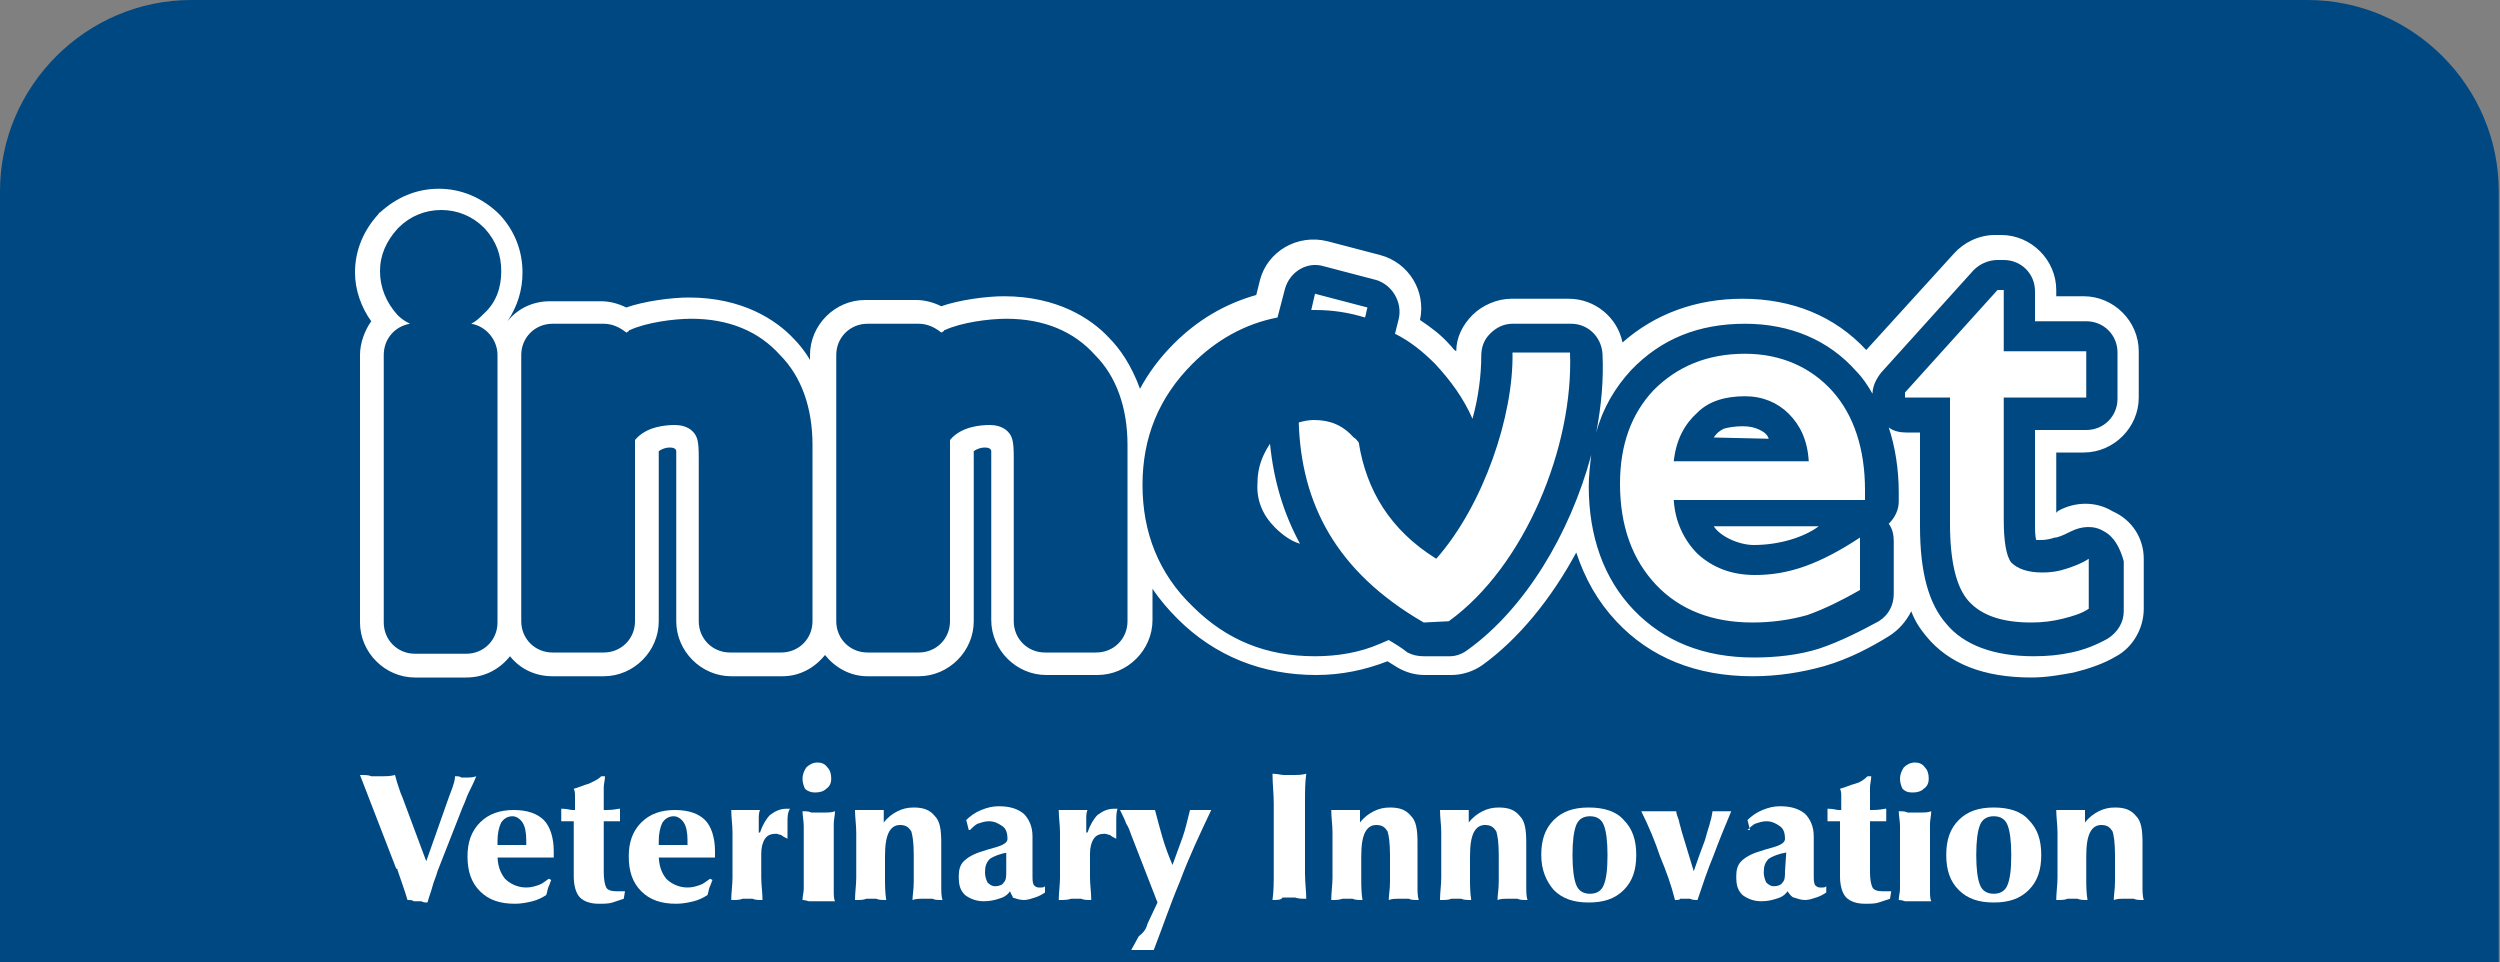
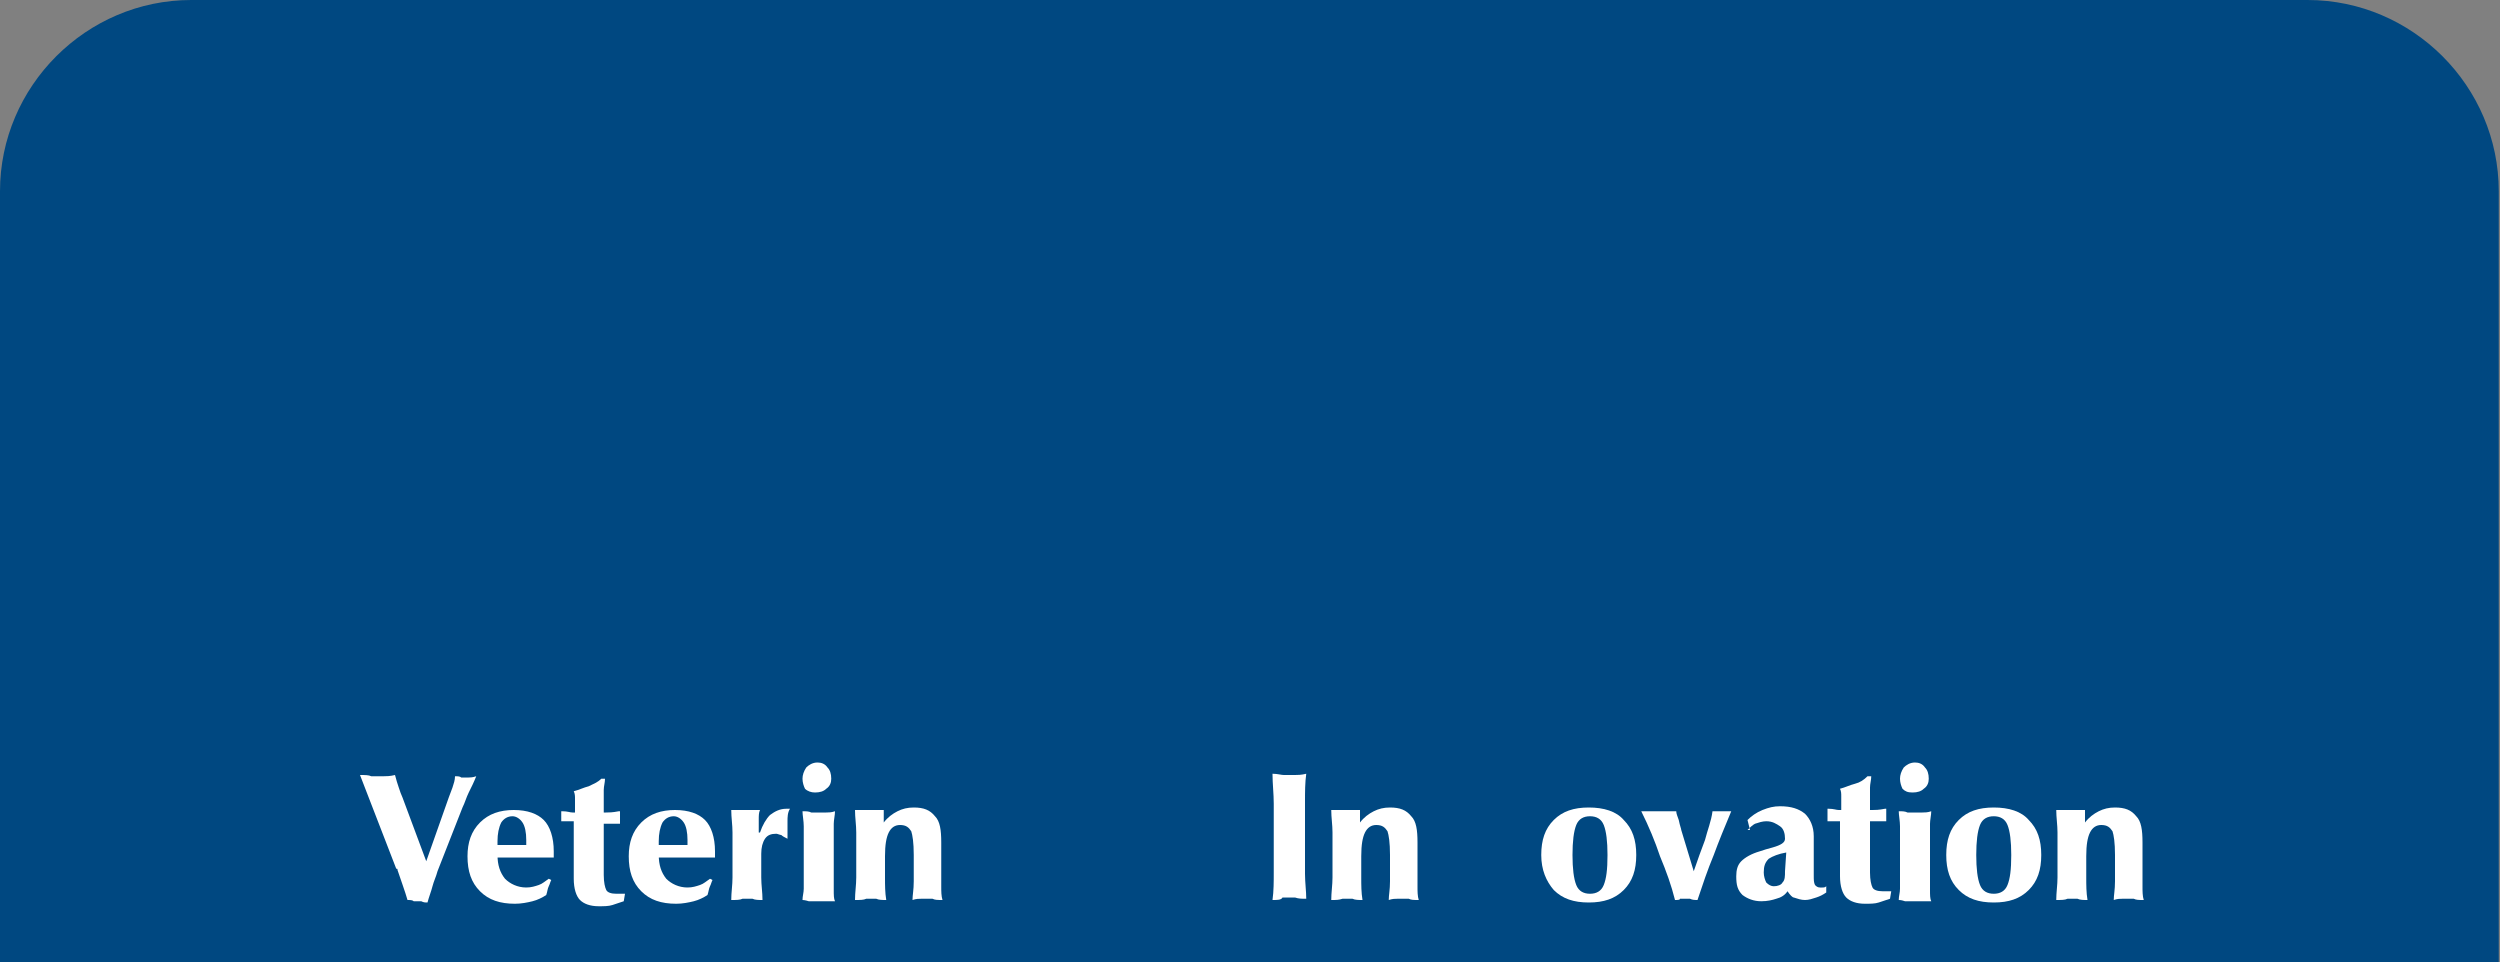
<svg xmlns="http://www.w3.org/2000/svg" version="1.1" id="Layer_1" x="0px" y="0px" width="200px" height="77px" viewBox="0 0 200 77" style="enable-background:new 0 0 200 77;" xml:space="preserve">
  <rect x="0" y="0" width="200" height="77" fill="#808080" stroke="none" />
  <style type="text/css">
	.st0{fill-rule:evenodd;clip-rule:evenodd;fill:#004881;}
	.st1{fill-rule:evenodd;clip-rule:evenodd;fill:#FFFFFF;}
	.st2{fill:#FFFFFF;}
</style>
  <g>
    <path class="st0" d="M15.3,0h169.3c8.4,0,15.3,6.9,15.3,15.3V77H0V15.3C0,6.9,6.9,0,15.3,0" />
    <g>
-       <path class="st1" d="M171.5,44.7v4c0,1.6-0.9,3.1-2.2,3.8c-1,0.6-2.2,1-3.4,1.3c-1.1,0.2-2.2,0.4-3.4,0.4c-3.8,0-6.6-1.1-8.4-3.3    c-0.5-0.6-0.9-1.2-1.2-2c-0.4,0.8-1,1.5-1.8,2c-1.3,0.8-3.1,1.8-5.2,2.4c-1.8,0.5-3.7,0.8-5.7,0.8c-4.5,0-8.2-1.5-10.9-4.4    c-1.5-1.6-2.5-3.4-3.2-5.5c-2,3.7-4.6,6.9-7.5,9c-0.7,0.5-1.6,0.8-2.5,0.8h-2H114c-0.8,0-1.5-0.2-2.2-0.6    c-0.3-0.2-0.5-0.3-0.8-0.5c-1.8,0.7-3.7,1.1-5.7,1.1c-4.3,0-8.1-1.5-11.1-4.5c-0.7-0.7-1.4-1.5-2-2.4v2.5c0,2.4-2,4.4-4.4,4.4    h-4.1c-2.4,0-4.4-2-4.4-4.4V36.1c0-0.4-0.9-0.4-1.4,0v13.6c0,2.4-2,4.4-4.4,4.4h-4.1c-1.4,0-2.6-0.7-3.4-1.7c-0.8,1-2,1.7-3.4,1.7    h-4.1c-2.4,0-4.4-2-4.4-4.4V36.1c0-0.4-0.9-0.4-1.4,0v13.6c0,2.4-2,4.4-4.4,4.4h-4.1c-1.4,0-2.6-0.6-3.4-1.6c-0.8,1-2,1.7-3.5,1.7    h-4.1c-2.4,0-4.4-2-4.4-4.4V28.4c0-1,0.4-2,0.9-2.7c-0.8-1.1-1.3-2.5-1.3-3.9c0-1.8,0.7-3.4,1.9-4.7c0-0.1,0.1-0.1,0.1-0.1    c1.3-1.2,2.9-1.9,4.7-1.9s3.4,0.7,4.7,1.9c0.1,0.1,0.2,0.2,0.2,0.2c1.2,1.3,1.8,2.9,1.8,4.6c0,1.4-0.4,2.7-1.2,3.9    c0.8-1,2-1.6,3.4-1.6h4.1c0.7,0,1.4,0.2,2,0.5c1.4-0.5,3.6-0.8,5-0.8c4.3,0,7,1.8,8.4,3.3c0.4,0.4,0.9,1,1.3,1.7v-0.4    c0-2.4,2-4.4,4.4-4.4h4.1c0.7,0,1.4,0.2,2,0.5c1.4-0.5,3.6-0.8,5-0.8c4.3,0,7,1.8,8.4,3.3c0.9,0.9,1.8,2.2,2.5,4.1    c0.7-1.3,1.6-2.5,2.7-3.6c1.9-1.9,4.1-3.2,6.6-3.9c0.1-0.4,0.2-0.8,0.3-1.2c0.6-2.3,3-3.7,5.4-3.1l4.2,1.1    c2.3,0.6,3.7,2.9,3.2,5.2c0.9,0.6,1.7,1.2,2.4,2l0.1,0.1c0.1,0.1,0.2,0.3,0.4,0.4c0-1.1,0.5-2.1,1.3-2.9s2-1.3,3.1-1.3h4.6    c2.1,0,3.9,1.5,4.3,3.5c2.6-2.3,5.9-3.5,9.6-3.5c4,0,7.4,1.4,9.9,4.1l7-7.7c0.8-0.9,2-1.5,3.3-1.5h0.5c2.4,0,4.4,2,4.4,4.4v0.5    h2.2c2.4,0,4.4,2,4.4,4.4v3.7c0,2.4-2,4.4-4.4,4.4h-2.2V41c0,0,0.1,0,0.1-0.1c1.4-0.8,3.1-0.8,4.4,0    C170.6,41.6,171.5,43.1,171.5,44.7L171.5,44.7z M141.5,35.1L141.5,35.1c-0.1-0.3-0.3-0.5-0.7-0.7s-0.8-0.3-1.4-0.3    c-0.6,0-1.2,0.1-1.5,0.2c-0.4,0.2-0.6,0.4-0.8,0.7L141.5,35.1L141.5,35.1z M80.5,25.5L80.5,25.5c-1.4,0-3.6,0.3-4.9,0.9    c0,0-0.1,0-0.1,0.1c-0.1,0-0.1,0.1-0.2,0.1c-0.5-0.4-1.1-0.7-1.8-0.7h-4.1c-1.4,0-2.5,1.1-2.5,2.5v21.3c0,1.4,1.1,2.5,2.5,2.5h4.1    c1.4,0,2.5-1.1,2.5-2.5V35.2c0.9-1.1,2.5-1.2,3.2-1.2c0.4,0,1,0.1,1.4,0.5s0.5,0.8,0.5,2.1v13.1c0,1.4,1.1,2.5,2.5,2.5h4.1    c1.4,0,2.5-1.1,2.5-2.5V35.6c0-3-0.9-5.5-2.6-7.2C85.9,26.5,83.5,25.5,80.5,25.5L80.5,25.5z M40.1,21.7L40.1,21.7    c0-1.3-0.4-2.4-1.3-3.4l-0.1-0.1c-0.9-0.9-2.1-1.4-3.4-1.4c-1.3,0-2.5,0.5-3.4,1.4l-0.1,0.1c-0.9,1-1.4,2.1-1.4,3.4    s0.5,2.5,1.4,3.5c0.3,0.3,0.6,0.5,1,0.7c-1.2,0.2-2.1,1.2-2.1,2.5v21.4c0,1.4,1.1,2.5,2.5,2.5h4.1c1.4,0,2.5-1.1,2.5-2.5V28.4    c0-1.2-0.9-2.3-2.1-2.5c0.4-0.2,0.7-0.5,1-0.8C39.7,24.2,40.1,23,40.1,21.7L40.1,21.7z M168.3,42.5L168.3,42.5    c-0.8-0.5-1.8-0.4-2.6,0c-0.4,0.2-0.8,0.4-1.2,0.5h-0.1c-0.3,0.1-0.7,0.2-1.1,0.2c-0.2,0-0.3,0-0.4,0c-0.1-0.3-0.1-0.8-0.1-1.6    v-7.2h4.1c1.4,0,2.5-1.1,2.5-2.5v-3.7c0-1.4-1.1-2.5-2.5-2.5h-4.1v-2.4c0-1.4-1.1-2.5-2.5-2.5h-0.5c-0.7,0-1.4,0.3-1.9,0.8    l-7.4,8.2c-0.4,0.5-0.7,1.1-0.7,1.7c-0.4-0.7-0.8-1.3-1.3-1.8c-2.2-2.5-5.3-3.8-8.9-3.8c-3.7,0-6.7,1.2-9.1,3.7    c-1.3,1.4-2.3,3.1-2.8,5c0.4-2.1,0.6-4.2,0.5-6.3c-0.1-1.4-1.2-2.4-2.5-2.4H121c-0.7,0-1.3,0.3-1.8,0.8s-0.7,1.1-0.7,1.8    c0,1.4-0.2,3.2-0.7,5c-0.7-1.6-1.7-3-3-4.4c-1-1-2-1.8-3.2-2.4c0.1-0.4,0.2-0.8,0.3-1.2c0.3-1.3-0.5-2.7-1.8-3.1l-4.2-1.1    c-1.3-0.4-2.7,0.4-3.1,1.8c-0.2,0.8-0.4,1.5-0.6,2.3c-2.6,0.5-4.9,1.8-6.8,3.7c-2.7,2.7-4,5.9-4,9.7s1.3,7.1,4,9.7    c2.7,2.7,5.9,4,9.8,4c1.8,0,3.6-0.3,5.2-1c0.2-0.1,0.5-0.2,0.7-0.3c0.5,0.3,1,0.6,1.5,1c0.4,0.2,0.8,0.3,1.3,0.3c0,0,0,0,0.1,0h2    c0.5,0,1-0.2,1.4-0.5c4.6-3.3,8.2-9.3,9.9-15.6c-0.1,0.8-0.2,1.7-0.2,2.5c0,4,1.2,7.4,3.6,9.9s5.6,3.8,9.6,3.8    c1.8,0,3.6-0.2,5.2-0.7c1.8-0.6,3.5-1.5,4.8-2.2c0.8-0.5,1.2-1.3,1.2-2.2v-4.2c0-0.5-0.1-1-0.4-1.4c0.5-0.5,0.8-1.1,0.8-1.8v-0.7    c0-1.9-0.3-3.7-0.8-5.2c0.4,0.3,0.9,0.4,1.4,0.4h1.1v7.5c0,3.7,0.7,6.2,2.1,7.8c1.4,1.7,3.8,2.6,7,2.6c1.1,0,2.1-0.1,3-0.3    c1-0.2,2-0.6,2.9-1.1c0.8-0.5,1.3-1.3,1.3-2.2v-4C169.6,43.8,169.1,42.9,168.3,42.5L168.3,42.5z M102,42.2c0.6,0.6,1.3,1.1,2,1.3    c-1.3-2.4-2.1-5-2.4-8c-0.6,0.9-1,1.9-1,3.1C100.5,40,101,41.2,102,42.2L102,42.2L102,42.2z M140.3,43.6c2,0,4-0.6,5.2-1.5h-8.4    C137.6,42.9,139.1,43.6,140.3,43.6L140.3,43.6L140.3,43.6z M55.3,25.5L55.3,25.5c-1.4,0-3.6,0.3-4.9,0.9c0,0-0.1,0-0.1,0.1    c-0.1,0-0.1,0.1-0.2,0.1c-0.5-0.4-1.1-0.7-1.8-0.7h-4.1c-1.4,0-2.5,1.1-2.5,2.5v21.3c0,1.4,1.1,2.5,2.5,2.5h4.1    c1.4,0,2.5-1.1,2.5-2.5V35.2c0.9-1.1,2.5-1.2,3.2-1.2c0.4,0,1,0.1,1.4,0.5s0.5,0.8,0.5,2.1v13.1c0,1.4,1.1,2.5,2.5,2.5h4.1    c1.4,0,2.5-1.1,2.5-2.5V35.6c0-3-0.9-5.5-2.6-7.2C60.7,26.5,58.3,25.5,55.3,25.5L55.3,25.5z M167.1,44.7L167.1,44.7    c-0.6,0.4-1.2,0.6-1.8,0.8s-1.2,0.3-1.9,0.3c-1.2,0-2-0.3-2.5-0.8c-0.4-0.5-0.6-1.7-0.6-3.4v-9.8h6.6v-3.7h-6.6v-4.9h-0.5    l-7.4,8.2v0.4h3.6v10.1c0,3,0.5,5.1,1.5,6.2c1,1.1,2.6,1.7,5,1.7c0.9,0,1.7-0.1,2.5-0.3s1.5-0.4,2.1-0.8L167.1,44.7L167.1,44.7z     M148.8,47.2V43c-1.5,1-3,1.8-4.4,2.3s-2.7,0.7-4,0.7c-1.9,0-3.4-0.6-4.6-1.7c-1.1-1.1-1.8-2.6-1.9-4.3h15.3v-0.8    c0-3.3-0.9-6-2.6-7.9c-1.7-1.9-4.1-3-7-3c-3,0-5.4,1-7.3,2.9c-1.8,1.9-2.7,4.4-2.7,7.5c0,3.4,1,6.1,2.9,8.1c1.9,2,4.5,3,7.7,3    c1.5,0,3-0.2,4.4-0.6C146,48.7,147.4,48,148.8,47.2L148.8,47.2L148.8,47.2z M133.9,36.9L133.9,36.9h10.8c-0.1-1.7-0.7-2.9-1.6-3.8    c-0.9-0.9-2.1-1.4-3.5-1.4c-1.6,0-2.9,0.4-3.8,1.3C134.8,33.9,134.1,35.1,133.9,36.9L133.9,36.9z M115.9,49.7    c6.1-4.4,10-14,9.7-21.5H121c0.1,5-2.3,12.2-6.1,16.5c-3.7-2.3-5.6-5.5-6.2-9.3c-0.1-0.1-0.2-0.3-0.4-0.4c-0.9-1-1.9-1.4-3.2-1.4    c-0.4,0-0.9,0.1-1.2,0.2c0.2,6.4,2.9,11.9,10,16L115.9,49.7L115.9,49.7L115.9,49.7z M104.9,24.8c0.1,0,0.2,0,0.3,0    c1.4,0,2.7,0.2,4,0.6c0.1-0.3,0.1-0.5,0.2-0.8l-4.2-1.1C105.1,23.9,105,24.4,104.9,24.8L104.9,24.8z" />
      <g>
        <path class="st2" d="M32.6,72c-0.2-0.7-0.5-1.5-0.8-2.4c0-0.1,0-0.1-0.1-0.1L28.8,62c0.4,0,0.7,0,0.9,0.1c0.2,0,0.4,0,0.6,0     c0.1,0,0.2,0,0.4,0c0.2,0,0.5,0,0.9-0.1c0.1,0.4,0.2,0.7,0.3,1c0.1,0.3,0.2,0.6,0.3,0.8l1.9,5.1l1.8-5.1c0.1-0.3,0.2-0.5,0.3-0.8     s0.2-0.6,0.2-0.9c0.2,0,0.4,0,0.5,0.1c0.1,0,0.2,0,0.3,0s0.2,0,0.3,0s0.3,0,0.6-0.1c-0.2,0.5-0.4,0.9-0.6,1.3     c-0.2,0.4-0.3,0.8-0.5,1.2l-2,5.1c-0.1,0.4-0.3,0.8-0.4,1.2c-0.1,0.4-0.3,0.9-0.4,1.3c-0.2,0-0.3,0-0.5-0.1c-0.1,0-0.2,0-0.3,0     s-0.2,0-0.3,0C33,72,32.8,72,32.6,72z" />
        <path class="st2" d="M39.8,68.4L39.8,68.4c0,0.8,0.2,1.4,0.6,1.9c0.4,0.4,1,0.7,1.7,0.7c0.4,0,0.7-0.1,1-0.2s0.5-0.3,0.8-0.5     l0.2,0.1c-0.1,0.2-0.1,0.3-0.2,0.5c-0.1,0.2-0.1,0.4-0.2,0.7c-0.3,0.2-0.7,0.4-1.1,0.5c-0.4,0.1-0.9,0.2-1.4,0.2     c-1.2,0-2.1-0.3-2.8-1s-1-1.6-1-2.8c0-1.1,0.3-2,1-2.7s1.6-1,2.7-1c1.1,0,1.9,0.3,2.4,0.8s0.8,1.4,0.8,2.5c0,0.1,0,0.2,0,0.3     c0,0.1,0,0.1,0,0.2h-4.5V68.4z M39.8,67.6h2.3v-0.2c0,0,0-0.1,0-0.2c0-0.6-0.1-1.1-0.3-1.4s-0.5-0.5-0.8-0.5     c-0.4,0-0.7,0.2-0.9,0.5c-0.2,0.4-0.3,0.9-0.3,1.5V67.6z" />
-         <path class="st2" d="M45.9,65.7h-0.4c0,0-0.1,0-0.2,0c-0.1,0-0.2,0-0.4,0c0-0.1,0-0.2,0-0.3c0-0.1,0-0.2,0-0.2s0-0.1,0-0.2     s0-0.2,0-0.3H45c0.4,0,0.6,0.1,0.8,0.1H46v-0.4c0-0.2,0-0.5,0-0.7s0-0.4-0.1-0.6c0.4-0.1,0.8-0.3,1.2-0.4c0.4-0.2,0.7-0.3,1-0.6     h0.3c0,0.3-0.1,0.6-0.1,0.9c0,0.3,0,0.6,0,0.9v0.9h0.2c0.2,0,0.5,0,1-0.1h0.1c0,0.1,0,0.1,0,0.2s0,0.2,0,0.3c0,0.1,0,0.2,0,0.3     c0,0.1,0,0.1,0,0.2c-0.1,0-0.3,0-0.5,0s-0.4,0-0.8,0v3.8v0.3c0,0.6,0.1,1,0.2,1.2c0.1,0.2,0.4,0.3,0.8,0.3c0.1,0,0.2,0,0.3,0     s0.3,0,0.4,0l-0.1,0.6c-0.3,0.1-0.6,0.2-0.9,0.3c-0.3,0.1-0.7,0.1-1.1,0.1c-0.7,0-1.2-0.2-1.5-0.5s-0.5-0.9-0.5-1.7     c0-0.3,0-0.6,0-1s0-0.6,0-0.8c0,0,0-0.1,0-0.3C45.9,67.3,45.9,66.5,45.9,65.7z" />
+         <path class="st2" d="M45.9,65.7h-0.4c0,0-0.1,0-0.2,0c-0.1,0-0.2,0-0.4,0c0-0.1,0-0.2,0-0.3s0-0.1,0-0.2     s0-0.2,0-0.3H45c0.4,0,0.6,0.1,0.8,0.1H46v-0.4c0-0.2,0-0.5,0-0.7s0-0.4-0.1-0.6c0.4-0.1,0.8-0.3,1.2-0.4c0.4-0.2,0.7-0.3,1-0.6     h0.3c0,0.3-0.1,0.6-0.1,0.9c0,0.3,0,0.6,0,0.9v0.9h0.2c0.2,0,0.5,0,1-0.1h0.1c0,0.1,0,0.1,0,0.2s0,0.2,0,0.3c0,0.1,0,0.2,0,0.3     c0,0.1,0,0.1,0,0.2c-0.1,0-0.3,0-0.5,0s-0.4,0-0.8,0v3.8v0.3c0,0.6,0.1,1,0.2,1.2c0.1,0.2,0.4,0.3,0.8,0.3c0.1,0,0.2,0,0.3,0     s0.3,0,0.4,0l-0.1,0.6c-0.3,0.1-0.6,0.2-0.9,0.3c-0.3,0.1-0.7,0.1-1.1,0.1c-0.7,0-1.2-0.2-1.5-0.5s-0.5-0.9-0.5-1.7     c0-0.3,0-0.6,0-1s0-0.6,0-0.8c0,0,0-0.1,0-0.3C45.9,67.3,45.9,66.5,45.9,65.7z" />
        <path class="st2" d="M52.7,68.4L52.7,68.4c0,0.8,0.2,1.4,0.6,1.9c0.4,0.4,1,0.7,1.7,0.7c0.4,0,0.7-0.1,1-0.2s0.5-0.3,0.8-0.5     l0.2,0.1c-0.1,0.2-0.1,0.3-0.2,0.5c-0.1,0.2-0.1,0.4-0.2,0.7c-0.3,0.2-0.7,0.4-1.1,0.5c-0.4,0.1-0.9,0.2-1.4,0.2     c-1.2,0-2.1-0.3-2.8-1s-1-1.6-1-2.8c0-1.1,0.3-2,1-2.7s1.6-1,2.7-1c1.1,0,1.9,0.3,2.4,0.8s0.8,1.4,0.8,2.5c0,0.1,0,0.2,0,0.3     c0,0.1,0,0.1,0,0.2h-4.5V68.4z M52.7,67.6H55v-0.2c0,0,0-0.1,0-0.2c0-0.6-0.1-1.1-0.3-1.4s-0.5-0.5-0.8-0.5     c-0.4,0-0.7,0.2-0.9,0.5c-0.2,0.4-0.3,0.9-0.3,1.5V67.6z" />
        <path class="st2" d="M58.5,72c0-0.6,0.1-1.2,0.1-1.8c0-0.6,0-1.2,0-1.8c0-0.6,0-1.2,0-1.8c0-0.6-0.1-1.2-0.1-1.8     c0.2,0,0.4,0,0.6,0c0.2,0,0.3,0,0.5,0s0.4,0,0.6,0c0.2,0,0.4,0,0.6,0c-0.1,0.2-0.1,0.5-0.1,0.7s0,0.5,0,0.7c0,0,0,0.1,0,0.2     s0,0.1,0,0.2h0.1c0.2-0.6,0.5-1.1,0.8-1.4c0.4-0.3,0.8-0.5,1.3-0.5c0.1,0,0.1,0,0.2,0h0.1C63,65,63,65.4,63,65.7c0,0.3,0,0.7,0,1     c0,0,0,0.1,0,0.2s0,0.2,0,0.2c-0.2-0.1-0.4-0.2-0.5-0.3c-0.1,0-0.3-0.1-0.4-0.1c-0.4,0-0.7,0.1-0.9,0.4s-0.3,0.7-0.3,1.2     c0,0.6,0,1.3,0,1.9S61,71.4,61,72c-0.3,0-0.6,0-0.8-0.1c-0.2,0-0.4,0-0.5,0s-0.2,0-0.3,0C59.2,72,58.9,72,58.5,72z" />
        <path class="st2" d="M64.2,72c0-0.3,0.1-0.6,0.1-0.9s0-0.8,0-1.3v-1.3v-0.6c0-0.7,0-1.3,0-1.8c0-0.4-0.1-0.9-0.1-1.2     c0.3,0,0.5,0,0.7,0.1c0.2,0,0.4,0,0.6,0s0.4,0,0.6,0s0.4,0,0.7-0.1c0,0.3-0.1,0.7-0.1,1c0,0.4,0,0.7,0,1.2c0,0.2,0,0.4,0,0.7     c0,0.3,0,0.5,0,0.7v1.2c0,0.6,0,1.1,0,1.5s0,0.7,0.1,0.9c-0.1,0-0.3,0-0.5,0c-0.4,0-0.6,0-0.7,0c-0.2,0-0.4,0-0.9,0     C64.4,72,64.2,72,64.2,72z M64.2,62.3c0-0.3,0.1-0.6,0.3-0.9c0.2-0.2,0.5-0.4,0.9-0.4c0.3,0,0.6,0.1,0.8,0.4     c0.2,0.2,0.3,0.5,0.3,0.9c0,0.3-0.1,0.6-0.4,0.8c-0.2,0.2-0.5,0.3-0.9,0.3c-0.3,0-0.6-0.1-0.8-0.3C64.3,62.9,64.2,62.6,64.2,62.3     z" />
        <path class="st2" d="M68.4,72c0-0.6,0.1-1.2,0.1-1.8c0-0.6,0-1.2,0-1.8c0-0.6,0-1.2,0-1.8c0-0.6-0.1-1.2-0.1-1.8     c0.2,0,0.4,0,0.6,0s0.4,0,0.5,0c0.2,0,0.4,0,0.6,0s0.4,0,0.6,0v1c0.3-0.4,0.7-0.7,1.1-0.9c0.4-0.2,0.8-0.3,1.3-0.3     c0.8,0,1.3,0.2,1.7,0.7c0.4,0.4,0.5,1.1,0.5,2.1c0,0,0,0.3,0,0.8s0,0.9,0,1.3c0,0.5,0,1,0,1.4s0,0.8,0.1,1.1     c-0.4,0-0.6,0-0.8-0.1c-0.2,0-0.3,0-0.4,0s-0.3,0-0.5,0s-0.4,0-0.7,0.1c0-0.4,0.1-0.8,0.1-1.5c0-0.6,0-1.3,0-2.1     c0-1-0.1-1.6-0.2-1.9C72.7,66.2,72.5,66,72,66c-0.4,0-0.7,0.2-0.9,0.6c-0.2,0.4-0.3,1-0.3,1.9c0,0.5,0,1.1,0,1.7s0,1.2,0.1,1.8     c-0.3,0-0.6,0-0.8-0.1c-0.2,0-0.4,0-0.5,0s-0.2,0-0.3,0C69.1,72,68.8,72,68.4,72z" />
-         <path class="st2" d="M80.8,71.3c-0.2,0.3-0.5,0.5-0.9,0.6c-0.3,0.1-0.7,0.2-1.2,0.2c-0.6,0-1.1-0.2-1.5-0.5     c-0.4-0.4-0.5-0.8-0.5-1.5c0-0.5,0.1-0.9,0.4-1.2c0.3-0.3,0.8-0.6,1.5-0.8c0.3-0.1,0.6-0.2,1-0.3c0.7-0.2,1-0.4,1-0.7     c0-0.4-0.1-0.8-0.4-1s-0.6-0.4-1.1-0.4c-0.3,0-0.6,0.1-0.9,0.2c-0.2,0.1-0.4,0.3-0.6,0.5h-0.1l-0.2-0.8c0.3-0.3,0.7-0.6,1.2-0.8     c0.5-0.2,0.9-0.3,1.4-0.3c0.9,0,1.5,0.2,2,0.6c0.4,0.4,0.7,1,0.7,1.8l0,0v2.6V70c0,0.4,0,0.6,0.1,0.8c0.1,0.1,0.2,0.2,0.4,0.2     c0.1,0,0.2,0,0.2,0c0.1,0,0.2,0,0.3-0.1v0.5c-0.3,0.2-0.5,0.3-0.8,0.4S82.2,72,81.9,72s-0.6-0.1-0.9-0.2     C81.1,71.8,80.9,71.6,80.8,71.3z M80.6,68.2c-0.6,0.1-1.1,0.3-1.4,0.5c-0.3,0.3-0.4,0.6-0.4,1.1c0,0.3,0.1,0.6,0.2,0.8     c0.2,0.2,0.4,0.3,0.6,0.3c0.3,0,0.6-0.1,0.7-0.3c0.2-0.2,0.2-0.5,0.2-0.9v-1.5H80.6z" />
-         <path class="st2" d="M84.7,72c0-0.6,0.1-1.2,0.1-1.8c0-0.6,0-1.2,0-1.8c0-0.6,0-1.2,0-1.8c0-0.6-0.1-1.2-0.1-1.8     c0.2,0,0.4,0,0.6,0s0.3,0,0.5,0s0.4,0,0.6,0s0.4,0,0.6,0c-0.1,0.2-0.1,0.5-0.1,0.7s0,0.5,0,0.7c0,0,0,0.1,0,0.2s0,0.1,0,0.2H87     c0.2-0.6,0.5-1.1,0.8-1.4c0.4-0.3,0.8-0.5,1.3-0.5c0.1,0,0.1,0,0.2,0h0.1c-0.1,0.3-0.1,0.7-0.1,1s0,0.7,0,1c0,0,0,0.1,0,0.2     s0,0.2,0,0.2c-0.2-0.1-0.4-0.2-0.5-0.3c-0.1,0-0.3-0.1-0.4-0.1c-0.4,0-0.7,0.1-0.9,0.4c-0.2,0.3-0.3,0.7-0.3,1.2     c0,0.6,0,1.3,0,1.9s0.1,1.2,0.1,1.8c-0.3,0-0.6,0-0.8-0.1c-0.2,0-0.4,0-0.5,0s-0.2,0-0.3,0C85.4,72,85.1,72,84.7,72z" />
-         <path class="st2" d="M91.8,73.9l0.8-1.7l-2.1-5.4c-0.1-0.3-0.2-0.6-0.4-0.9c-0.1-0.3-0.3-0.7-0.5-1.1c0.3,0,0.5,0,0.8,0     c0.2,0,0.5,0,0.7,0s0.4,0,0.6,0s0.4,0,0.7,0c0.2,0.8,0.4,1.5,0.6,2.2s0.5,1.5,0.8,2.2l0.8-2.2c0.1-0.3,0.2-0.6,0.3-1     c0.1-0.4,0.2-0.8,0.3-1.2c0.1,0,0.3,0,0.4,0s0.2,0,0.3,0c0.2,0,0.3,0,0.5,0s0.3,0,0.5,0c-0.9,1.9-1.8,3.8-2.5,5.7     c-0.8,1.9-1.4,3.7-2.1,5.5c-0.2,0-0.3,0-0.5,0c-0.1,0-0.3,0-0.4,0s-0.2,0-0.4,0s-0.3,0-0.5,0c0.2-0.4,0.4-0.7,0.6-1.1     C91.5,74.6,91.7,74.3,91.8,73.9z" />
        <path class="st2" d="M101.8,72c0.1-0.7,0.1-1.5,0.1-2.2s0-1.7,0-2.8c0-1,0-1.8,0-2.7c0-0.8-0.1-1.6-0.1-2.4     c0.4,0,0.7,0.1,0.9,0.1c0.2,0,0.4,0,0.5,0s0.2,0,0.4,0c0.2,0,0.5,0,0.9-0.1c-0.1,0.7-0.1,1.5-0.1,2.2c0,0.8,0,1.7,0,2.8v0.6     c0,0.9,0,1.7,0,2.4c0,0.7,0.1,1.4,0.1,2c-0.4,0-0.6,0-0.9-0.1c-0.2,0-0.4,0-0.6,0c-0.1,0-0.2,0-0.4,0C102.5,72,102.2,72,101.8,72     z" />
        <path class="st2" d="M106.5,72c0-0.6,0.1-1.2,0.1-1.8c0-0.6,0-1.2,0-1.8c0-0.6,0-1.2,0-1.8c0-0.6-0.1-1.2-0.1-1.8     c0.2,0,0.4,0,0.6,0s0.4,0,0.5,0c0.2,0,0.4,0,0.6,0s0.4,0,0.6,0v1c0.3-0.4,0.7-0.7,1.1-0.9c0.4-0.2,0.8-0.3,1.3-0.3     c0.8,0,1.3,0.2,1.7,0.7c0.4,0.4,0.5,1.1,0.5,2.1c0,0,0,0.3,0,0.8s0,0.9,0,1.3c0,0.5,0,1,0,1.4s0,0.8,0.1,1.1     c-0.4,0-0.6,0-0.8-0.1c-0.2,0-0.3,0-0.4,0s-0.3,0-0.5,0s-0.4,0-0.7,0.1c0-0.4,0.1-0.8,0.1-1.5c0-0.6,0-1.3,0-2.1     c0-1-0.1-1.6-0.2-1.9c-0.2-0.3-0.4-0.5-0.9-0.5c-0.4,0-0.7,0.2-0.9,0.6c-0.2,0.4-0.3,1-0.3,1.9c0,0.5,0,1.1,0,1.7s0,1.2,0.1,1.8     c-0.3,0-0.6,0-0.8-0.1c-0.2,0-0.4,0-0.5,0s-0.2,0-0.3,0C107.1,72,106.9,72,106.5,72z" />
-         <path class="st2" d="M115.2,72c0-0.6,0.1-1.2,0.1-1.8c0-0.6,0-1.2,0-1.8c0-0.6,0-1.2,0-1.8c0-0.6-0.1-1.2-0.1-1.8     c0.2,0,0.4,0,0.6,0s0.4,0,0.5,0c0.2,0,0.4,0,0.6,0s0.4,0,0.6,0v1c0.3-0.4,0.7-0.7,1.1-0.9c0.4-0.2,0.8-0.3,1.3-0.3     c0.8,0,1.3,0.2,1.7,0.7c0.4,0.4,0.5,1.1,0.5,2.1c0,0,0,0.3,0,0.8s0,0.9,0,1.3c0,0.5,0,1,0,1.4s0,0.8,0.1,1.1     c-0.4,0-0.6,0-0.8-0.1c-0.2,0-0.3,0-0.4,0s-0.3,0-0.5,0s-0.4,0-0.7,0.1c0-0.4,0.1-0.8,0.1-1.5c0-0.6,0-1.3,0-2.1     c0-1-0.1-1.6-0.2-1.9c-0.2-0.3-0.4-0.5-0.9-0.5c-0.4,0-0.7,0.2-0.9,0.6c-0.2,0.4-0.3,1-0.3,1.9c0,0.5,0,1.1,0,1.7s0,1.2,0.1,1.8     c-0.3,0-0.6,0-0.8-0.1c-0.2,0-0.4,0-0.5,0s-0.2,0-0.3,0C115.9,72,115.6,72,115.2,72z" />
        <path class="st2" d="M123.3,68.4c0-1.2,0.3-2.1,1-2.8c0.7-0.7,1.6-1,2.8-1c1.2,0,2.2,0.3,2.8,1c0.7,0.7,1,1.6,1,2.8     c0,1.2-0.3,2.1-1,2.8c-0.7,0.7-1.6,1-2.8,1s-2.1-0.3-2.8-1C123.7,70.5,123.3,69.6,123.3,68.4z M125.8,68.4c0,1.1,0.1,1.9,0.3,2.4     c0.2,0.5,0.6,0.7,1.1,0.7s0.9-0.2,1.1-0.7s0.3-1.2,0.3-2.4c0-1.1-0.1-1.9-0.3-2.4s-0.6-0.7-1.1-0.7s-0.9,0.2-1.1,0.7     C125.9,66.5,125.8,67.3,125.8,68.4z" />
        <path class="st2" d="M134,72c-0.3-1.2-0.7-2.3-1.2-3.5c-0.4-1.2-0.9-2.4-1.5-3.6c0.3,0,0.5,0,0.8,0c0.2,0,0.5,0,0.7,0     s0.4,0,0.6,0c0.2,0,0.5,0,0.7,0c0,0.2,0.1,0.4,0.2,0.7c0.1,0.5,0.2,0.7,0.2,0.8l1,3.3c0.3-0.9,0.6-1.7,0.9-2.5     c0.2-0.8,0.5-1.5,0.6-2.3c0.1,0,0.3,0,0.4,0c0.1,0,0.2,0,0.3,0s0.2,0,0.4,0c0.1,0,0.3,0,0.4,0c-0.5,1.2-1,2.4-1.4,3.5     c-0.5,1.2-0.9,2.4-1.3,3.6c-0.2,0-0.4,0-0.6-0.1c-0.1,0-0.3,0-0.4,0c-0.1,0-0.2,0-0.4,0C134.4,72,134.2,72,134,72z" />
        <path class="st2" d="M143,71.3c-0.2,0.3-0.5,0.5-0.9,0.6c-0.3,0.1-0.7,0.2-1.2,0.2c-0.6,0-1.1-0.2-1.5-0.5     c-0.4-0.4-0.5-0.8-0.5-1.5c0-0.5,0.1-0.9,0.4-1.2c0.3-0.3,0.8-0.6,1.5-0.8c0.3-0.1,0.6-0.2,1-0.3c0.7-0.2,1-0.4,1-0.7     c0-0.4-0.1-0.8-0.4-1c-0.3-0.2-0.6-0.4-1.1-0.4c-0.3,0-0.6,0.1-0.9,0.2c-0.2,0.1-0.4,0.3-0.6,0.5h0.2l-0.2-0.8     c0.3-0.3,0.7-0.6,1.2-0.8c0.5-0.2,0.9-0.3,1.4-0.3c0.9,0,1.5,0.2,2,0.6c0.4,0.4,0.7,1,0.7,1.8l0,0v2.6V70c0,0.4,0,0.6,0.1,0.8     c0.1,0.1,0.2,0.2,0.4,0.2c0.1,0,0.2,0,0.2,0c0.1,0,0.2,0,0.3-0.1v0.5c-0.3,0.2-0.5,0.3-0.8,0.4s-0.6,0.2-0.9,0.2     c-0.3,0-0.6-0.1-0.9-0.2C143.4,71.8,143.2,71.6,143,71.3z M142.9,68.2c-0.6,0.1-1.1,0.3-1.4,0.5c-0.3,0.3-0.4,0.6-0.4,1.1     c0,0.3,0.1,0.6,0.2,0.8c0.2,0.2,0.4,0.3,0.6,0.3c0.3,0,0.6-0.1,0.7-0.3c0.2-0.2,0.2-0.5,0.2-0.9L142.9,68.2L142.9,68.2z" />
        <path class="st2" d="M147.2,65.7h-0.4c0,0-0.1,0-0.2,0c-0.1,0-0.2,0-0.4,0c0-0.1,0-0.2,0-0.3c0-0.1,0-0.2,0-0.2s0-0.1,0-0.2     s0-0.2,0-0.3h0.1c0.4,0,0.6,0.1,0.8,0.1h0.2v-0.4c0-0.2,0-0.5,0-0.7s0-0.4-0.1-0.6c0.4-0.1,0.8-0.3,1.2-0.4s0.7-0.3,1-0.6h0.3     c0,0.3-0.1,0.6-0.1,0.9c0,0.3,0,0.6,0,0.9v0.9h0.2c0.2,0,0.5,0,1-0.1h0.1c0,0.1,0,0.1,0,0.2s0,0.2,0,0.3c0,0.1,0,0.2,0,0.3     c0,0.1,0,0.1,0,0.2c-0.1,0-0.3,0-0.5,0s-0.4,0-0.8,0v3.8v0.3c0,0.6,0.1,1,0.2,1.2c0.1,0.2,0.4,0.3,0.8,0.3c0.1,0,0.2,0,0.3,0     s0.3,0,0.4,0l-0.1,0.6c-0.3,0.1-0.6,0.2-0.9,0.3c-0.3,0.1-0.7,0.1-1.1,0.1c-0.7,0-1.2-0.2-1.5-0.5s-0.5-0.9-0.5-1.7     c0-0.3,0-0.6,0-1s0-0.6,0-0.8c0,0,0-0.1,0-0.3C147.2,67.3,147.2,66.5,147.2,65.7z" />
        <path class="st2" d="M151.9,72c0-0.3,0.1-0.6,0.1-0.9s0-0.8,0-1.3v-1.3v-0.6c0-0.7,0-1.3,0-1.8c0-0.4-0.1-0.9-0.1-1.2     c0.3,0,0.5,0,0.7,0.1c0.2,0,0.4,0,0.6,0c0.2,0,0.4,0,0.6,0c0.2,0,0.4,0,0.7-0.1c0,0.3-0.1,0.7-0.1,1c0,0.4,0,0.7,0,1.2     c0,0.2,0,0.4,0,0.7c0,0.3,0,0.5,0,0.7v1.2c0,0.6,0,1.1,0,1.5s0,0.7,0.1,0.9c-0.1,0-0.3,0-0.5,0c-0.4,0-0.6,0-0.7,0     c-0.2,0-0.4,0-0.9,0C152.1,72,152,72,151.9,72z M152,62.3c0-0.3,0.1-0.6,0.3-0.9c0.2-0.2,0.5-0.4,0.9-0.4c0.3,0,0.6,0.1,0.8,0.4     c0.2,0.2,0.3,0.5,0.3,0.9c0,0.3-0.1,0.6-0.4,0.8c-0.2,0.2-0.5,0.3-0.9,0.3s-0.6-0.1-0.8-0.3C152.1,62.9,152,62.6,152,62.3z" />
        <path class="st2" d="M155.7,68.4c0-1.2,0.3-2.1,1-2.8c0.7-0.7,1.6-1,2.8-1s2.2,0.3,2.8,1c0.7,0.7,1,1.6,1,2.8     c0,1.2-0.3,2.1-1,2.8c-0.7,0.7-1.6,1-2.8,1s-2.1-0.3-2.8-1C156,70.5,155.7,69.6,155.7,68.4z M158.1,68.4c0,1.1,0.1,1.9,0.3,2.4     s0.6,0.7,1.1,0.7s0.9-0.2,1.1-0.7c0.2-0.5,0.3-1.2,0.3-2.4c0-1.1-0.1-1.9-0.3-2.4s-0.6-0.7-1.1-0.7s-0.9,0.2-1.1,0.7     S158.1,67.3,158.1,68.4z" />
        <path class="st2" d="M164.5,72c0-0.6,0.1-1.2,0.1-1.8c0-0.6,0-1.2,0-1.8c0-0.6,0-1.2,0-1.8c0-0.6-0.1-1.2-0.1-1.8     c0.2,0,0.4,0,0.6,0c0.2,0,0.4,0,0.5,0c0.2,0,0.4,0,0.6,0c0.2,0,0.4,0,0.6,0v1c0.3-0.4,0.7-0.7,1.1-0.9c0.4-0.2,0.8-0.3,1.3-0.3     c0.8,0,1.3,0.2,1.7,0.7c0.4,0.4,0.5,1.1,0.5,2.1c0,0,0,0.3,0,0.8s0,0.9,0,1.3c0,0.5,0,1,0,1.4s0,0.8,0.1,1.1     c-0.4,0-0.6,0-0.8-0.1c-0.2,0-0.3,0-0.4,0c-0.1,0-0.3,0-0.5,0s-0.4,0-0.7,0.1c0-0.4,0.1-0.8,0.1-1.5c0-0.6,0-1.3,0-2.1     c0-1-0.1-1.6-0.2-1.9c-0.2-0.3-0.4-0.5-0.9-0.5c-0.4,0-0.7,0.2-0.9,0.6s-0.3,1-0.3,1.9c0,0.5,0,1.1,0,1.7s0,1.2,0.1,1.8     c-0.3,0-0.6,0-0.8-0.1c-0.2,0-0.4,0-0.5,0s-0.2,0-0.3,0C165.2,72,164.9,72,164.5,72z" />
      </g>
    </g>
  </g>
</svg>